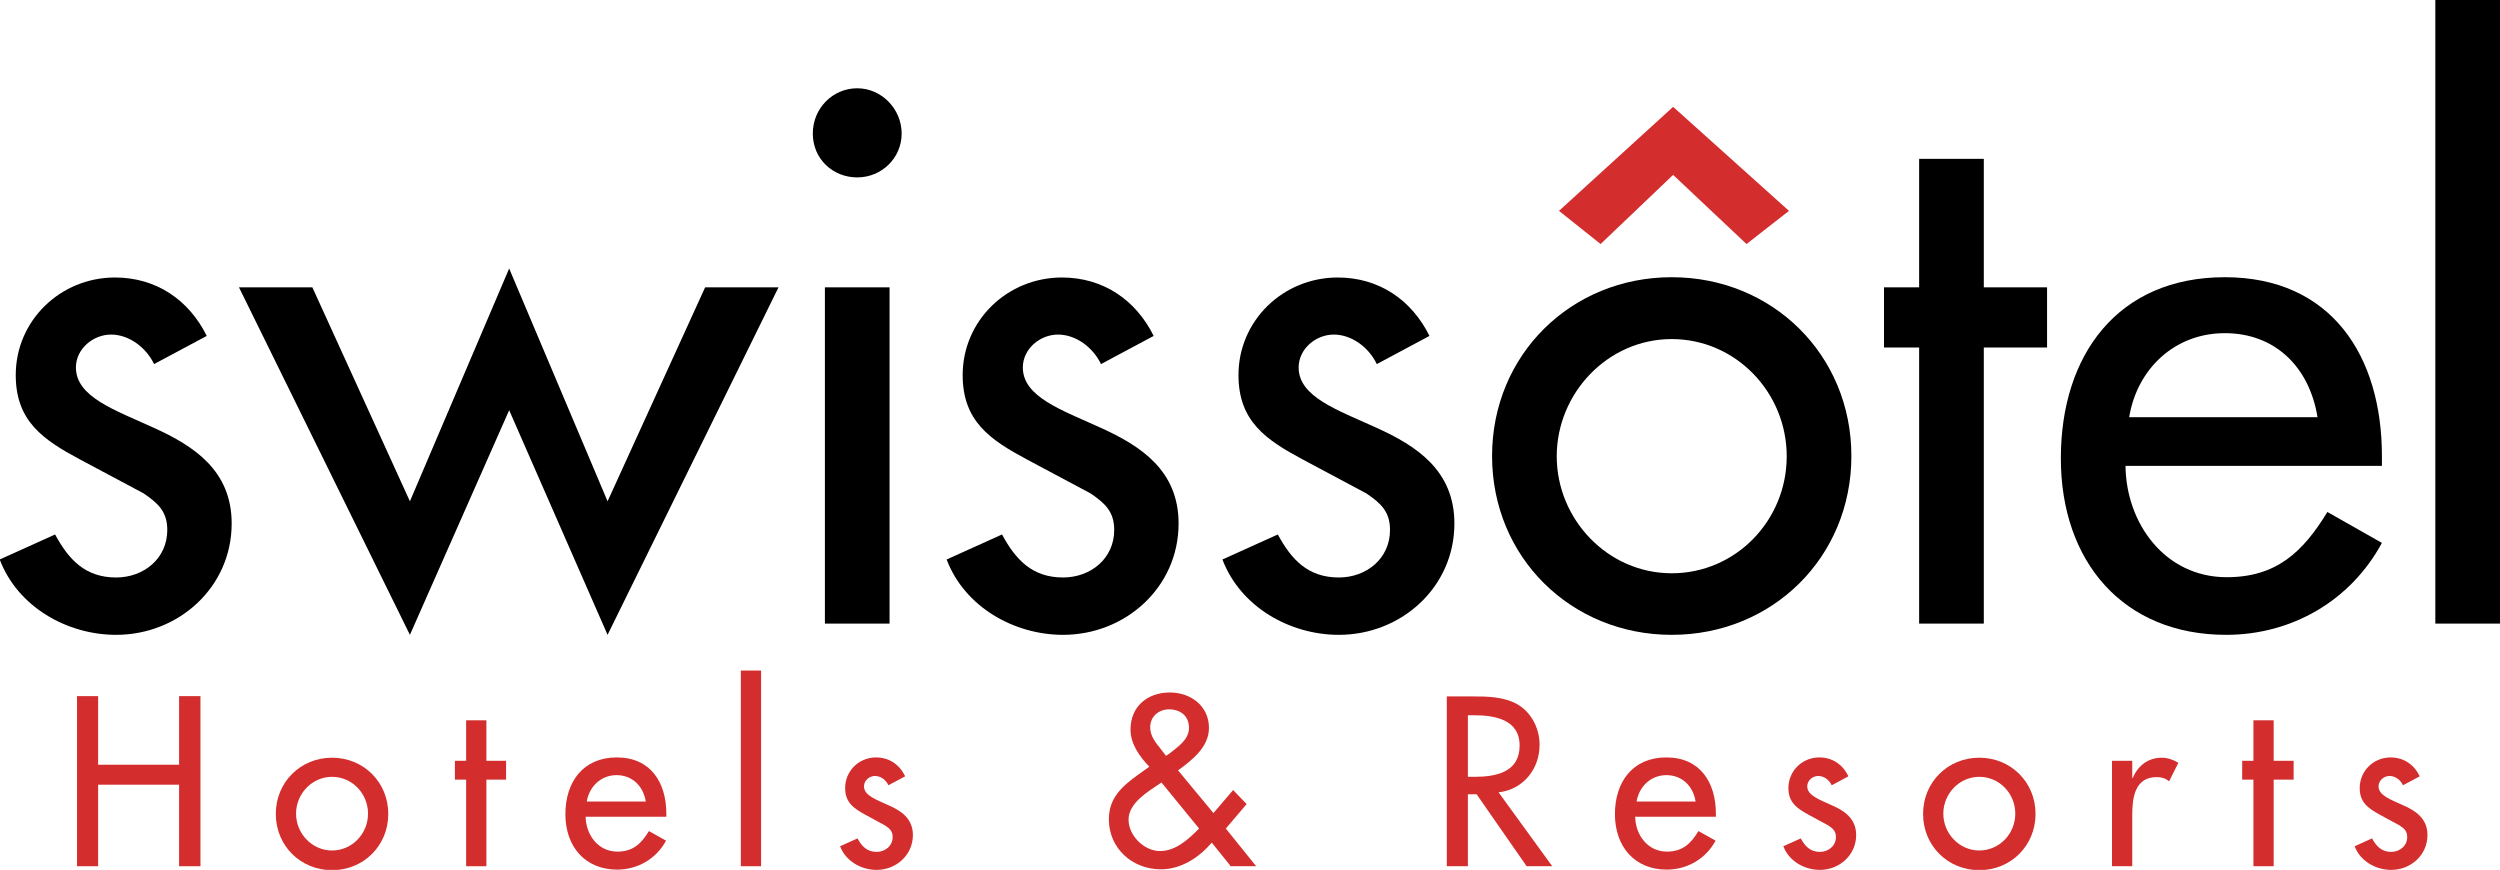
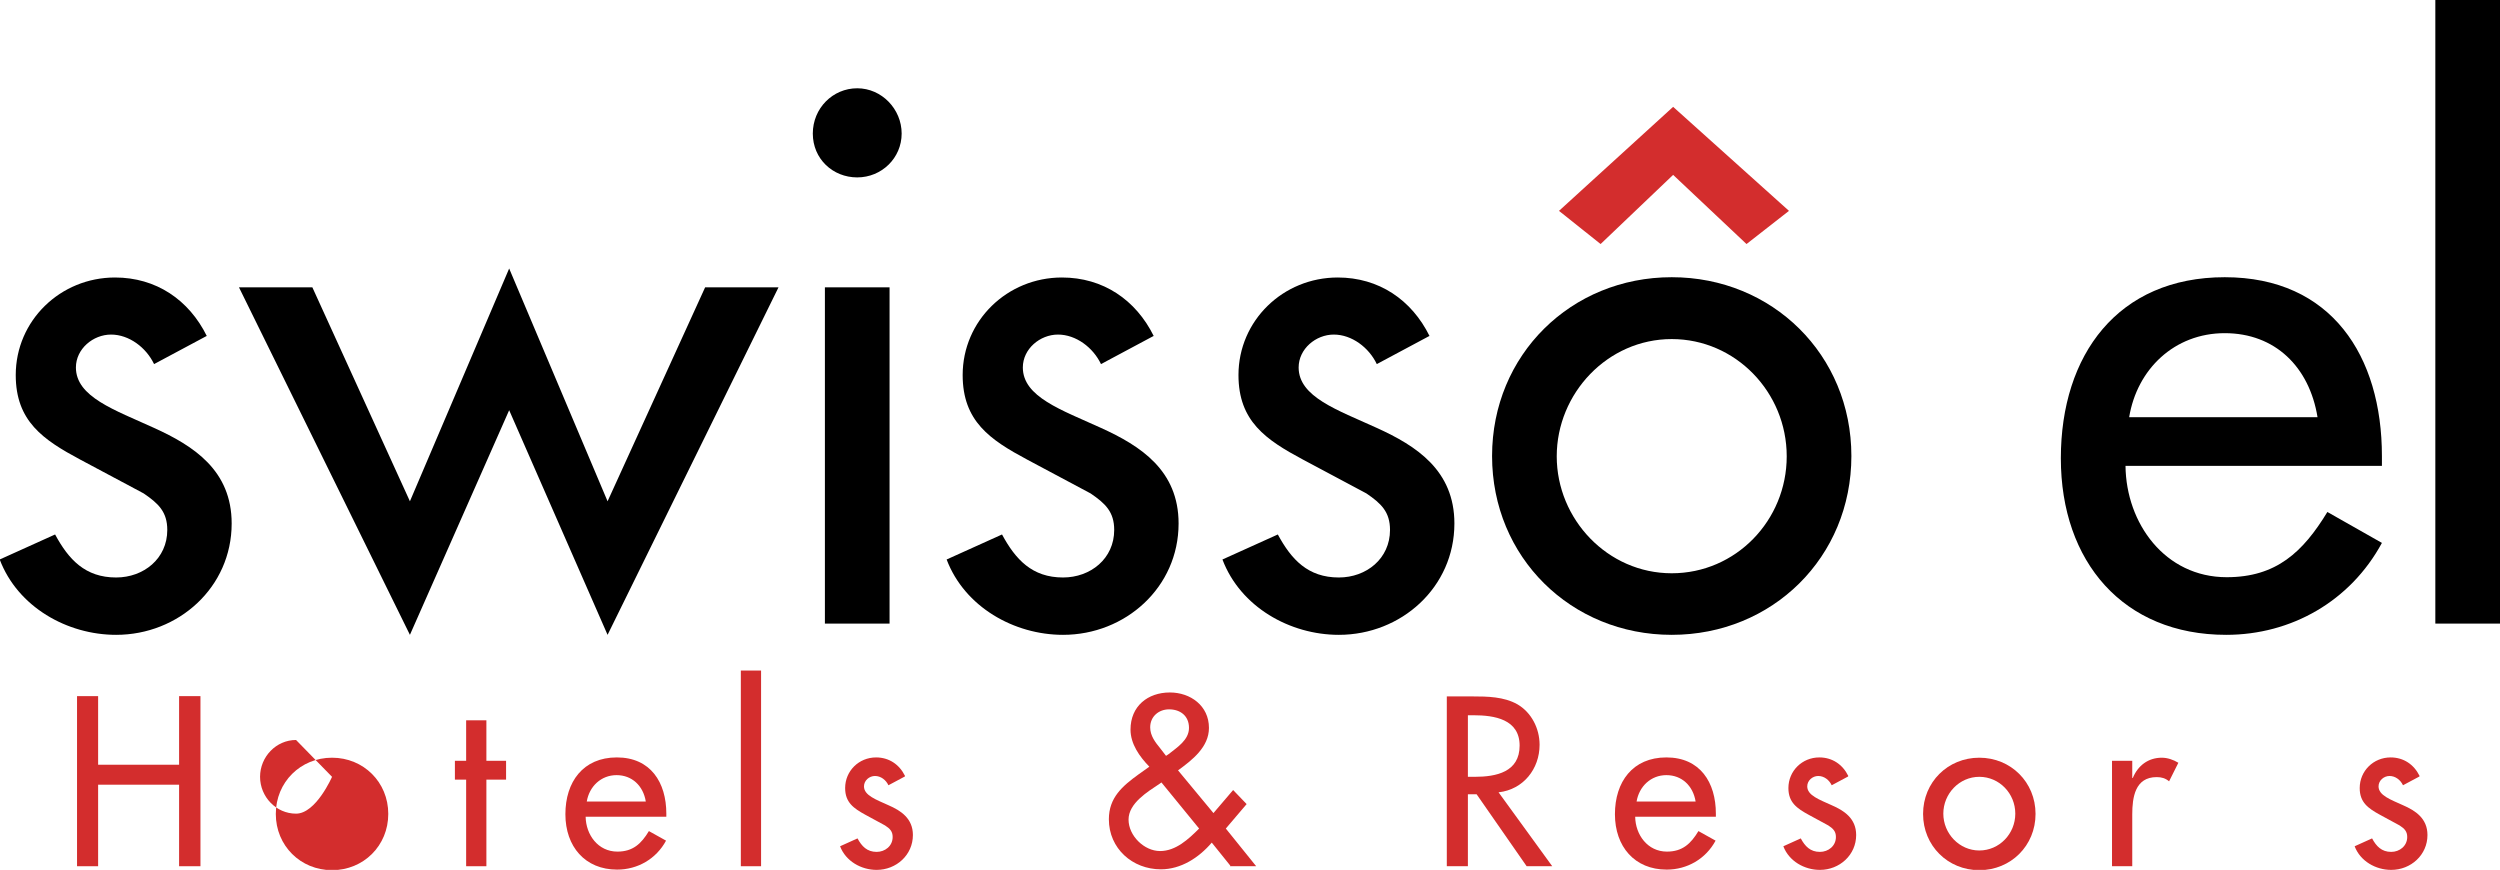
<svg xmlns="http://www.w3.org/2000/svg" id="Layer_2" data-name="Layer 2" viewBox="0 0 88.92 30.94">
  <defs>
    <style>
      .cls-1, .cls-2 {
        fill: #d32d2d;
      }

      .cls-3, .cls-4 {
        fill: #000;
      }

      .cls-3, .cls-2 {
        fill-rule: evenodd;
      }
    </style>
  </defs>
  <g id="Layer_1-2" data-name="Layer 1">
    <g>
      <path class="cls-4" d="M7.36,11.96c-.64-1.3-1.81-2.09-3.27-2.09-1.94,0-3.53,1.53-3.53,3.47,0,1.64.97,2.3,2.3,3.01l2.25,1.2c.53.36.84.66.84,1.3,0,1.02-.84,1.69-1.82,1.69-1.1,0-1.69-.64-2.17-1.53l-1.97.89c.64,1.69,2.4,2.68,4.14,2.68,2.22,0,4.11-1.69,4.11-3.96,0-1.89-1.35-2.76-2.76-3.4-1.4-.64-2.78-1.1-2.78-2.15,0-.66.61-1.17,1.25-1.17s1.25.46,1.53,1.05l1.87-1Z" />
      <polygon class="cls-4" points="11.11 10.22 8.5 10.22 14.58 22.58 18.11 14.59 21.61 22.58 27.69 10.22 25.08 10.22 21.61 17.83 18.11 9.55 14.58 17.83 11.11 10.22" />
      <path class="cls-3" d="M30.49,3.14c-.87,0-1.58.71-1.58,1.61s.71,1.56,1.58,1.56,1.58-.69,1.58-1.56-.71-1.61-1.58-1.61M31.64,10.22h-2.3v11.96h2.3v-11.96Z" />
      <path class="cls-4" d="M41.04,11.96c-.64-1.3-1.81-2.09-3.27-2.09-1.94,0-3.53,1.53-3.53,3.47,0,1.64.97,2.3,2.3,3.01l2.25,1.2c.53.36.84.66.84,1.3,0,1.02-.84,1.69-1.82,1.69-1.1,0-1.69-.64-2.17-1.53l-1.97.89c.64,1.69,2.4,2.68,4.14,2.68,2.22,0,4.11-1.69,4.11-3.96,0-1.89-1.35-2.76-2.76-3.4-1.4-.64-2.78-1.1-2.78-2.15,0-.66.61-1.17,1.25-1.17s1.25.46,1.53,1.05l1.87-1Z" />
      <path class="cls-4" d="M50.85,11.96c-.64-1.3-1.81-2.09-3.27-2.09-1.94,0-3.53,1.53-3.53,3.47,0,1.64.97,2.3,2.3,3.01l2.25,1.2c.53.36.84.66.84,1.3,0,1.02-.84,1.69-1.82,1.69-1.1,0-1.69-.64-2.17-1.53l-1.97.89c.64,1.69,2.4,2.68,4.14,2.68,2.22,0,4.11-1.69,4.11-3.96,0-1.89-1.35-2.76-2.76-3.4-1.4-.64-2.78-1.1-2.78-2.15,0-.66.61-1.17,1.25-1.17s1.25.46,1.53,1.05l1.87-1Z" />
      <path class="cls-3" d="M59.46,12.06c2.27,0,4.09,1.89,4.09,4.17s-1.81,4.16-4.09,4.16-4.09-1.92-4.09-4.16,1.81-4.17,4.09-4.17M59.46,9.86c-3.58,0-6.39,2.76-6.39,6.36s2.81,6.36,6.39,6.36,6.39-2.76,6.39-6.36-2.81-6.36-6.39-6.36" />
-       <polygon class="cls-4" points="70.56 12.36 72.81 12.36 72.81 10.22 70.56 10.22 70.56 5.65 68.26 5.65 68.26 10.22 67.01 10.22 67.01 12.36 68.26 12.36 68.26 22.18 70.56 22.18 70.56 12.36" />
      <path class="cls-3" d="M75.73,14.84c.28-1.71,1.61-2.99,3.4-2.99s3.01,1.2,3.3,2.99h-6.69ZM84.72,16.58v-.36c0-3.55-1.79-6.36-5.59-6.36s-5.83,2.76-5.83,6.44,2.22,6.28,5.88,6.28c2.32,0,4.42-1.2,5.54-3.27l-1.94-1.1c-.87,1.43-1.82,2.32-3.58,2.32-2.2,0-3.58-1.92-3.6-3.96h9.12Z" />
      <rect class="cls-4" x="86.62" width="2.3" height="22.18" />
      <polygon class="cls-1" points="55.45 7.5 56.93 8.68 59.51 6.22 62.12 8.68 63.63 7.5 59.51 3.8 55.45 7.5" />
      <polygon class="cls-1" points="3.49 27.2 3.49 24.76 2.74 24.76 2.74 30.81 3.49 30.81 3.49 27.91 6.37 27.91 6.37 30.81 7.13 30.81 7.13 24.76 6.37 24.76 6.37 27.2 3.49 27.2" />
-       <path class="cls-2" d="M11.81,27.63c.71,0,1.28.59,1.28,1.31s-.57,1.31-1.28,1.31-1.28-.6-1.28-1.31.57-1.31,1.28-1.31M11.81,26.95c-1.12,0-2,.87-2,2s.88,2,2,2,2-.87,2-2-.88-2-2-2" />
+       <path class="cls-2" d="M11.81,27.63s-.57,1.31-1.28,1.31-1.28-.6-1.28-1.31.57-1.31,1.28-1.31M11.81,26.95c-1.12,0-2,.87-2,2s.88,2,2,2,2-.87,2-2-.88-2-2-2" />
      <polygon class="cls-1" points="17.3 27.73 18 27.73 18 27.06 17.3 27.06 17.3 25.62 16.58 25.62 16.58 27.06 16.18 27.06 16.18 27.73 16.58 27.73 16.58 30.81 17.3 30.81 17.3 27.73" />
      <path class="cls-2" d="M20.87,28.51c.09-.54.51-.94,1.06-.94s.95.38,1.04.94h-2.1ZM23.7,29.05v-.11c0-1.11-.56-2-1.76-2s-1.83.87-1.83,2.02.7,1.97,1.84,1.97c.73,0,1.39-.38,1.74-1.03l-.61-.34c-.27.45-.57.73-1.12.73-.69,0-1.12-.6-1.13-1.24h2.86Z" />
      <rect class="cls-1" x="26.35" y="23.85" width=".72" height="6.96" />
      <path class="cls-1" d="M32.19,27.6c-.2-.41-.57-.66-1.03-.66-.61,0-1.1.48-1.1,1.09,0,.51.3.72.72.95l.7.38c.17.11.27.21.27.41,0,.32-.27.53-.57.53-.34,0-.53-.2-.68-.48l-.62.28c.2.53.75.84,1.3.84.7,0,1.29-.53,1.29-1.24,0-.59-.43-.87-.87-1.06-.44-.2-.87-.35-.87-.67,0-.21.19-.37.39-.37.21,0,.39.14.48.33l.58-.31Z" />
      <path class="cls-2" d="M43.75,30.81h.93l-1.08-1.34.74-.87-.48-.5-.7.82-1.26-1.52c.51-.37,1.1-.83,1.1-1.51,0-.79-.66-1.26-1.39-1.26-.79,0-1.4.49-1.4,1.32,0,.51.32.96.67,1.32l-.38.27c-.58.42-1.06.83-1.06,1.6,0,1.04.84,1.78,1.85,1.78.71,0,1.35-.41,1.81-.95l.66.82ZM41.47,26.88l-.2-.26c-.18-.22-.36-.45-.36-.75,0-.39.31-.64.67-.64.4,0,.71.23.71.66s-.42.69-.72.93l-.09.06ZM41.31,27.83l1.34,1.64c-.38.38-.83.8-1.39.8s-1.12-.54-1.12-1.12.68-.99,1.1-1.27l.07-.05Z" />
      <path class="cls-2" d="M52.21,25.44h.2c.74,0,1.64.14,1.64,1.08s-.83,1.11-1.6,1.11h-.24v-2.19ZM53.31,28.18c.87-.1,1.45-.83,1.45-1.69,0-.58-.29-1.15-.79-1.44-.48-.27-1.06-.28-1.6-.28h-.91v6.04h.75v-2.56h.31l1.78,2.56h.91l-1.91-2.63Z" />
      <path class="cls-2" d="M58.21,28.51c.09-.54.51-.94,1.06-.94s.95.38,1.04.94h-2.1ZM61.03,29.05v-.11c0-1.11-.56-2-1.76-2s-1.83.87-1.83,2.02.7,1.97,1.84,1.97c.73,0,1.39-.38,1.74-1.03l-.61-.34c-.27.45-.57.73-1.12.73-.69,0-1.12-.6-1.13-1.24h2.86Z" />
      <path class="cls-1" d="M65.74,27.6c-.2-.41-.57-.66-1.03-.66-.61,0-1.1.48-1.1,1.09,0,.51.3.72.72.95l.7.38c.17.11.27.21.27.41,0,.32-.27.53-.57.53-.34,0-.53-.2-.68-.48l-.62.28c.2.53.75.84,1.3.84.7,0,1.29-.53,1.29-1.24,0-.59-.43-.87-.87-1.06-.44-.2-.87-.35-.87-.67,0-.21.19-.37.39-.37.21,0,.39.14.48.33l.58-.31Z" />
      <path class="cls-2" d="M70.4,27.63c.71,0,1.28.59,1.28,1.31s-.57,1.31-1.28,1.31-1.28-.6-1.28-1.31.57-1.31,1.28-1.31M70.4,26.95c-1.12,0-2,.87-2,2s.88,2,2,2,2-.87,2-2-.88-2-2-2" />
      <path class="cls-1" d="M75.84,27.06h-.72v3.75h.72v-1.84c0-.61.1-1.33.87-1.33.17,0,.31.04.44.15l.33-.66c-.18-.11-.39-.18-.59-.18-.48,0-.85.28-1.03.72h-.02v-.61Z" />
-       <polygon class="cls-1" points="80.87 27.73 81.58 27.73 81.58 27.06 80.87 27.06 80.87 25.62 80.15 25.62 80.15 27.06 79.75 27.06 79.75 27.73 80.15 27.73 80.15 30.81 80.87 30.81 80.87 27.73" />
      <path class="cls-1" d="M86.06,27.6c-.2-.41-.57-.66-1.03-.66-.61,0-1.1.48-1.1,1.09,0,.51.3.72.72.95l.7.38c.17.11.27.21.27.41,0,.32-.27.53-.57.53-.34,0-.53-.2-.68-.48l-.62.28c.2.53.75.84,1.3.84.7,0,1.29-.53,1.29-1.24,0-.59-.43-.87-.87-1.06-.44-.2-.87-.35-.87-.67,0-.21.19-.37.39-.37.21,0,.39.14.48.33l.58-.31Z" />
    </g>
  </g>
</svg>